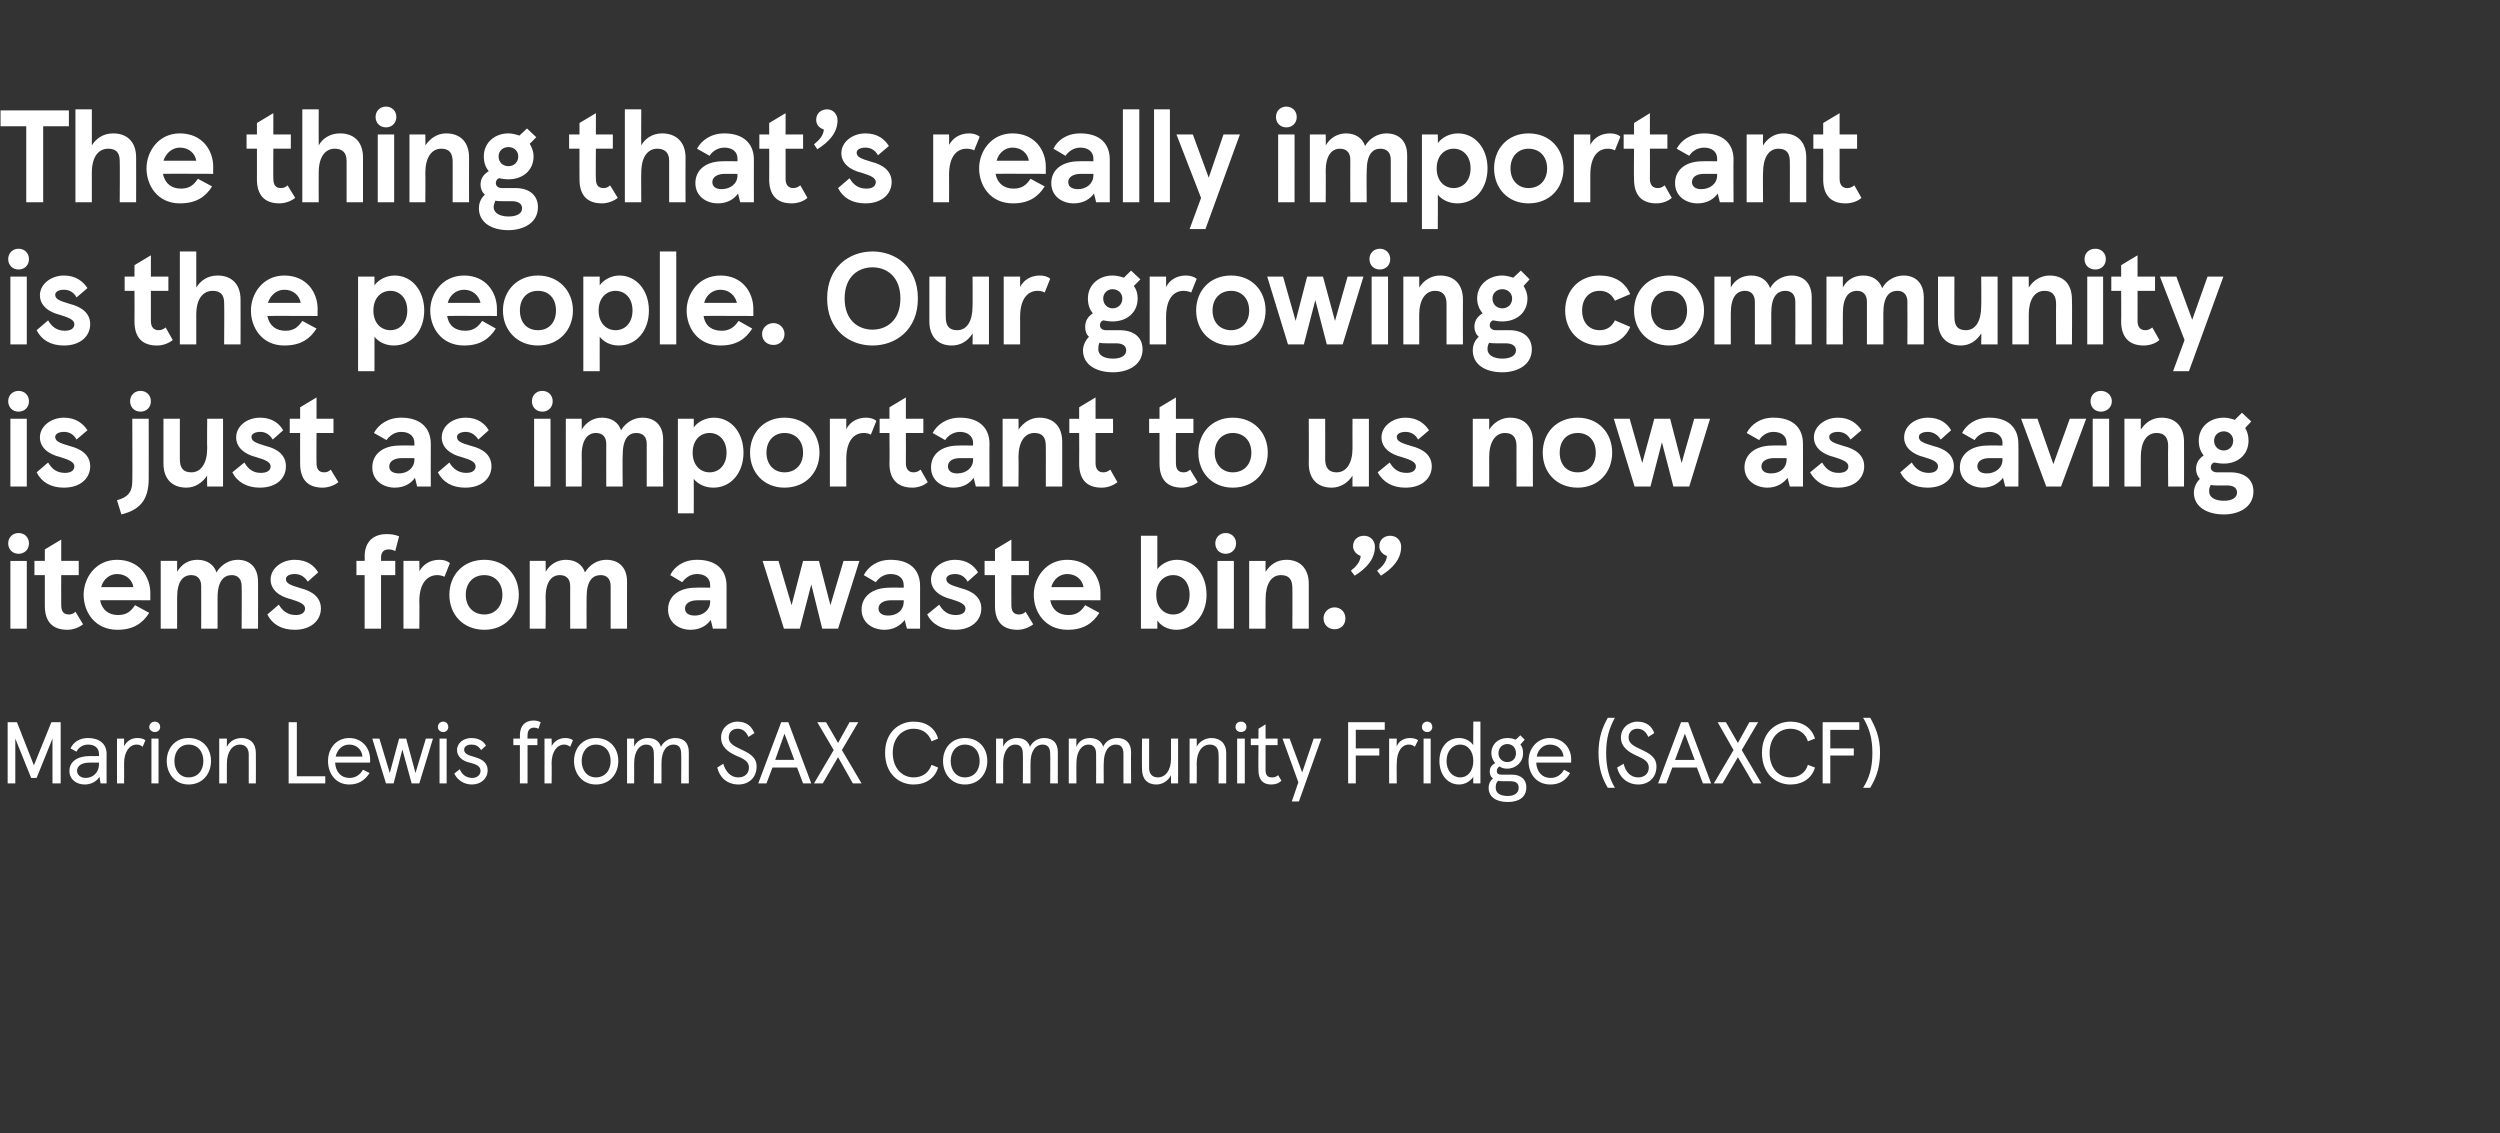
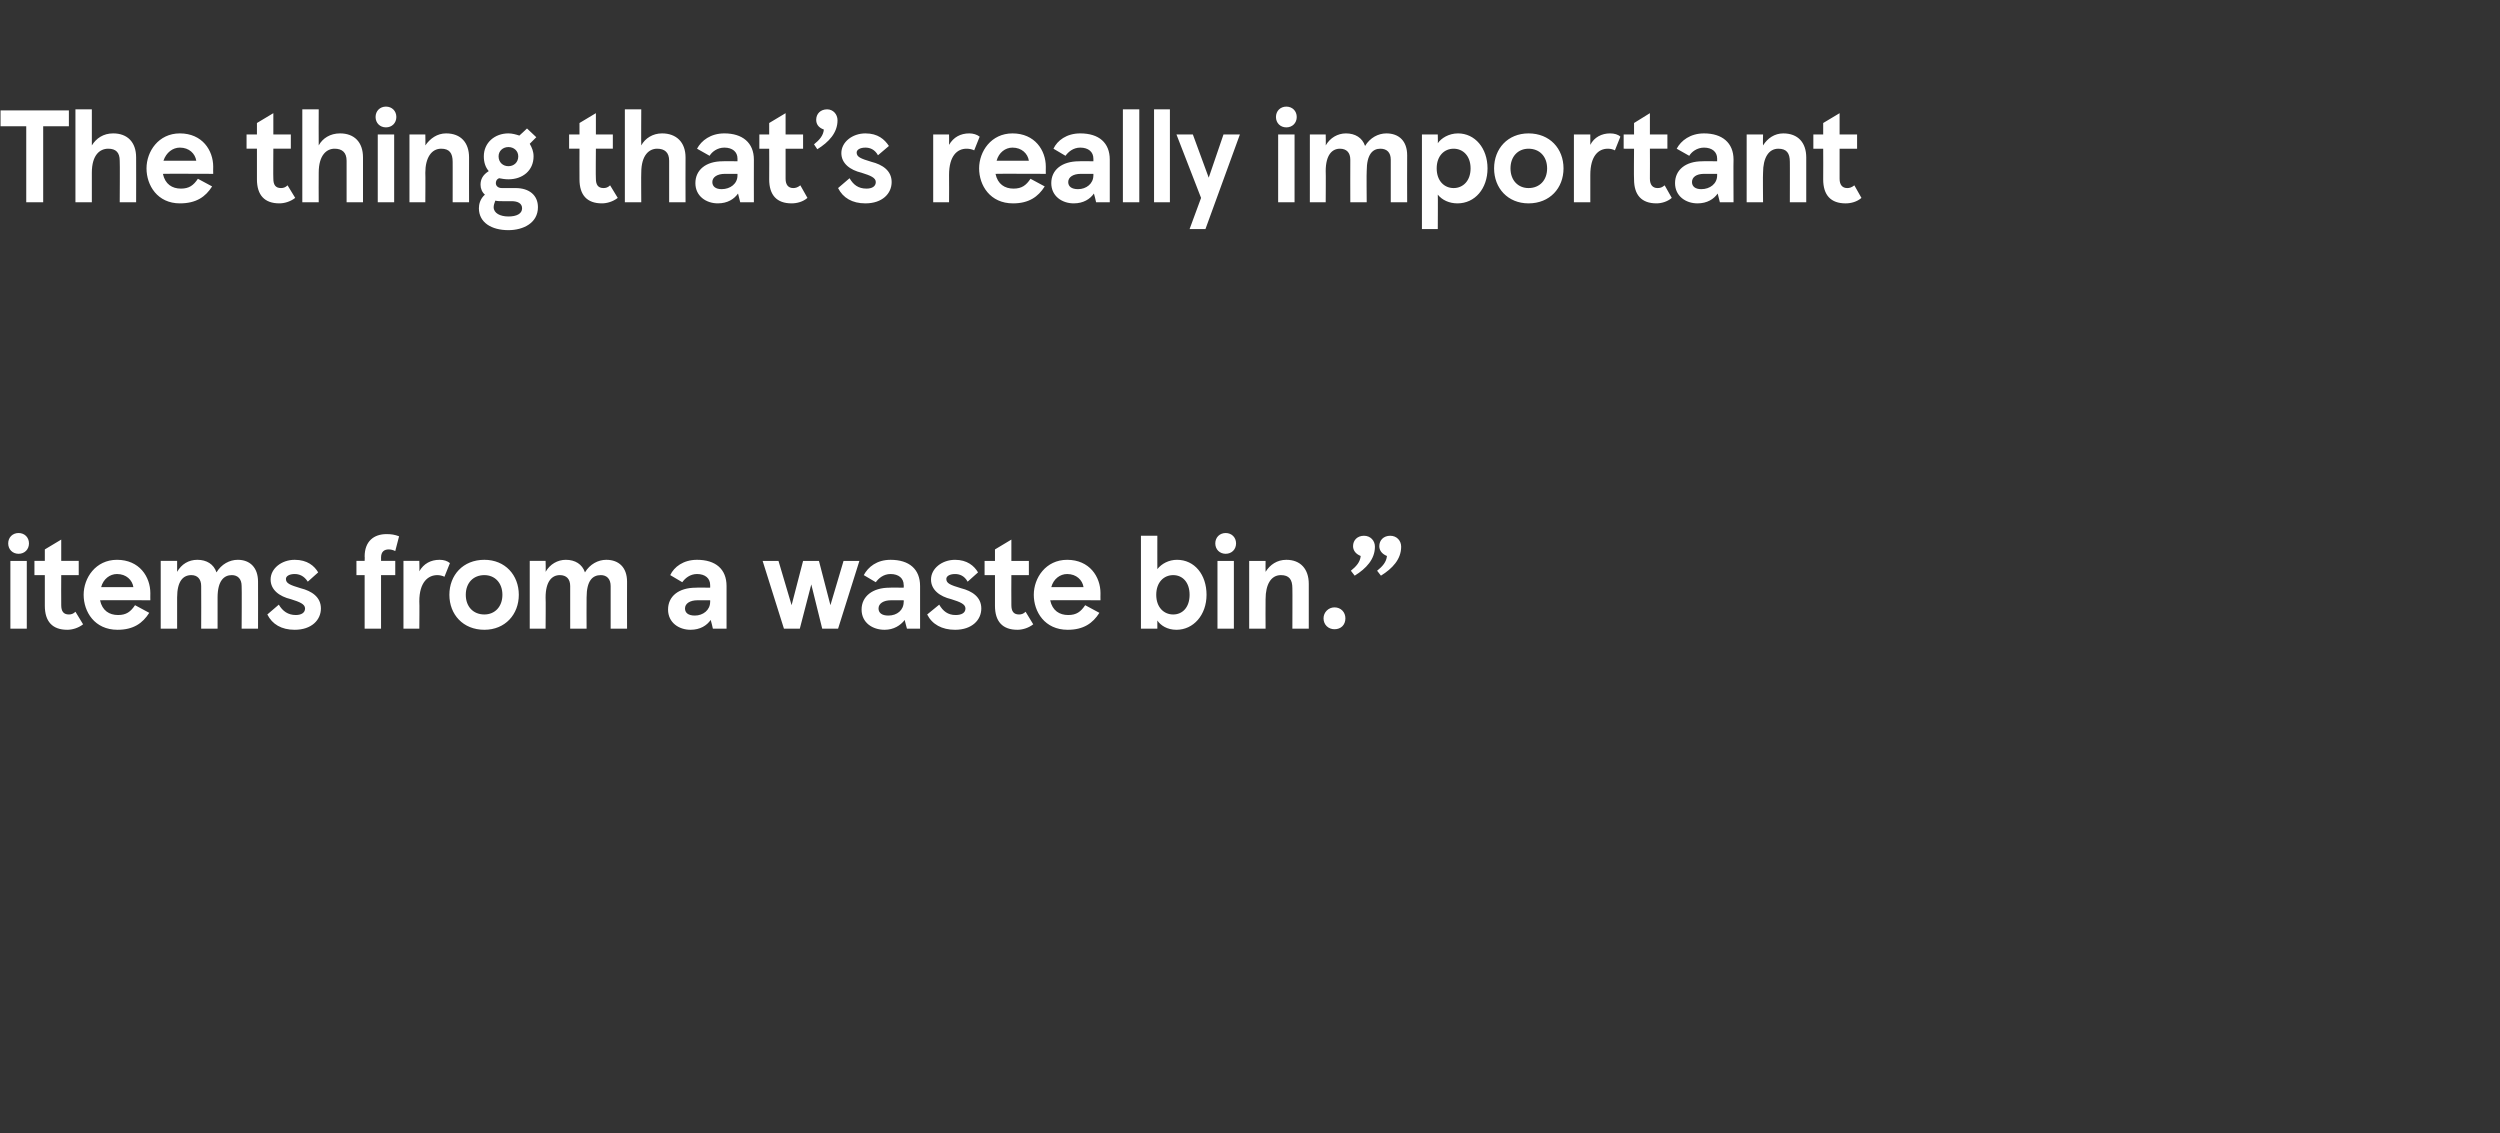
<svg xmlns="http://www.w3.org/2000/svg" version="1.1" width="457.3px" height="207.3px" viewBox="0 0 457.3 207.3">
  <rect x="0" y="0" width="457.3" height="207.3" fill="#333333" stroke="none" />
  <desc>The thing that’s really important is the people. Our growing community is just as important to us now as saving items...</desc>
  <defs />
  <g id="Polygon258810">
-     <path d="m1.4 132.1h1.7l3.1 7.9l3.2-7.9h1.7v11.2H9.6v-8.2l-2.9 7.2h-1l-2.9-7.2v8.2H1.4v-11.2zm11.3 8.9c0-1.7 1.5-2.7 3.7-2.7c-.02.02 1.7 0 1.7 0c0 0 .04-.39 0-.4c0-1.1-.8-1.7-2-1.7c-1 0-1.8.6-2.1 1.3l-1.1-.6c.5-1.1 1.6-1.9 3.2-1.9c2 0 3.4 1 3.4 2.9c-.02.02 0 5.4 0 5.4h-1.1s-.23-1.2-.2-1.2c-.5.8-1.5 1.4-2.7 1.4c-1.5 0-2.8-.9-2.8-2.5zm5.4-1.2c.04-.01 0-.3 0-.3c0 0-1.69-.03-1.7 0c-1.5 0-2.3.6-2.3 1.5c0 .8.7 1.3 1.6 1.3c1.2 0 2.4-.9 2.4-2.5zm3.3-4.7h1.3s.02 1.37 0 1.4c.5-1 1.4-1.5 2.4-1.5c.6 0 1.1.1 1.5.4l-.5 1.2c-.4-.3-.7-.4-1.1-.4c-1.3 0-2.3 1.3-2.3 3.4c.02 0 0 3.7 0 3.7h-1.3v-8.2zm6.9-3.1c.6 0 1 .4 1 1c0 .5-.4.9-1 .9c-.5 0-1-.4-1-.9c0-.6.5-1 1-1zm.7 11.3h-1.3v-8.2h1.3v8.2zm5.5-8.3c2.6 0 4.1 1.9 4.1 4.2c0 2.3-1.5 4.3-4.1 4.3c-2.5 0-4-2-4-4.3c0-2.3 1.5-4.2 4-4.2zm0 7.2c1.7 0 2.7-1.3 2.7-3c0-1.7-1-3-2.7-3c-1.6 0-2.6 1.3-2.6 3c0 1.7 1 3 2.6 3zm5.6-7.1h1.4v1.5c.5-1 1.5-1.6 2.7-1.6c1.6 0 2.6 1 2.6 2.7c.03.01 0 5.6 0 5.6h-1.3V138c0-1.1-.6-1.8-1.6-1.8c-1.4 0-2.4 1.3-2.4 3.5c-.01-.03 0 3.6 0 3.6h-1.4v-8.2zm14.2 6.9h5.2v1.3h-6.7v-11.2h1.5v9.9zm13.4-2.5h-6.4c.1 1.7 1.1 2.8 2.6 2.8c1.1 0 1.9-.5 2.5-1.5l1.2.6c-.9 1.4-2.1 2.1-3.7 2.1c-2.5 0-3.9-2-3.9-4.3c0-2.3 1.5-4.2 3.9-4.2c2.3 0 3.8 1.8 3.8 3.9c.02.03 0 .6 0 .6zm-1.4-1.1c-.1-1.3-1.1-2.2-2.4-2.2c-1.3 0-2.2.9-2.5 2.2h4.9zm10.4 4.9h-1.4l-1.7-6.2l-1.6 6.2h-1.4l-2.5-8.2h1.3l1.9 6.3l1.7-6.3h1.3l1.7 6.3l1.9-6.3h1.3l-2.5 8.2zm4.4-11.3c.5 0 .9.4.9 1c0 .5-.4.9-.9.9c-.6 0-1-.4-1-.9c0-.6.4-1 1-1zm.6 11.3h-1.3v-8.2h1.3v8.2zm1.4-1.8l1-.8c.4 1 1.2 1.6 2.3 1.6c.8 0 1.5-.5 1.5-1.3c0-.8-.7-1.2-2-1.5c-1.3-.3-2.3-1.1-2.3-2.3c0-1.3 1.2-2.2 2.6-2.2c1.3 0 2.2.5 2.7 1.4l-.9.8c-.5-.8-1.1-1-1.8-1c-.8 0-1.3.4-1.3.9c0 .7.5 1 2 1.4c1.4.4 2.3 1.1 2.3 2.4c0 1.5-1.2 2.6-2.9 2.6c-1.5 0-2.7-.9-3.2-2zm12-6.4s.03-.62 0-.6c0-1.8 1-2.7 2.5-2.7c.5 0 .9.1 1.3.3l-.4 1.2c-.2-.1-.5-.2-.8-.2c-.7 0-1.2.4-1.2 1.4c-.03.01 0 .6 0 .6h1.8v1.2h-1.8v7h-1.4v-7h-1.2v-1.2h1.2zm4.5 0h1.3s.04 1.37 0 1.4c.5-1 1.5-1.5 2.5-1.5c.5 0 1 .1 1.4.4l-.5 1.2c-.4-.3-.7-.4-1.1-.4c-1.3 0-2.3 1.3-2.3 3.4c.04 0 0 3.7 0 3.7h-1.3v-8.2zm9.4-.1c2.6 0 4.1 1.9 4.1 4.2c0 2.3-1.5 4.3-4.1 4.3c-2.5 0-4-2-4-4.3c0-2.3 1.5-4.2 4-4.2zm0 7.2c1.7 0 2.7-1.3 2.7-3c0-1.7-1-3-2.7-3c-1.6 0-2.6 1.3-2.6 3c0 1.7 1 3 2.6 3zm5.7-7.1h1.3v1.5c.4-1 1.4-1.6 2.5-1.6c1.3 0 2.1.6 2.4 1.6c.5-1 1.5-1.6 2.6-1.6c1.6 0 2.5.9 2.5 2.6c-.02.02 0 5.7 0 5.7h-1.4s.04-5.41 0-5.4c0-1.1-.4-1.7-1.4-1.7c-1.3 0-2.2 1.2-2.2 3.4c-.01-.01 0 3.7 0 3.7h-1.4s.04-5.41 0-5.4c0-1.1-.4-1.7-1.4-1.7c-1.2 0-2.2 1.2-2.2 3.4v3.7h-1.3v-8.2zm16.5 5.3l1.1-.7c.4 1.3 1.2 2.5 2.8 2.5c1.1 0 1.9-.7 1.9-1.8c0-1.1-.9-1.6-2.4-2.2c-1.5-.7-2.7-1.6-2.7-3.3c0-1.7 1.4-2.9 3-2.9c1.7 0 2.6.9 3.1 2.1l-1.1.7c-.4-1-1.1-1.5-2-1.5c-.9 0-1.6.6-1.6 1.6c0 1.1 1 1.6 2.3 2.2c1.5.7 2.8 1.4 2.8 3.1c0 2.1-1.5 3.3-3.3 3.3c-2.2 0-3.5-1.4-3.9-3.1zm14.6 0h-4.5l-1.1 2.9h-1.5l4.2-11.2h1.3l4.2 11.2h-1.5l-1.1-2.9zm-.5-1.4l-1.8-4.8l-1.7 4.8h3.5zm8.7-1.8l3.6 6.1H156l-2.7-4.8l-2.8 4.8h-1.6l3.6-6.1l-3-5.1h1.6l2.2 3.8l2.1-3.8h1.6l-3 5.1zm7.9.5c0-3.8 2.6-5.7 5.2-5.7c2.3 0 3.9 1.1 4.5 3.1l-1.2.5c-.5-1.4-1.6-2.3-3.3-2.3c-2 0-3.8 1.6-3.8 4.4c0 2.9 1.8 4.5 3.8 4.5c1.7 0 2.8-.9 3.3-2.3l1.2.5c-.6 2-2.3 3.1-4.5 3.1c-2.6 0-5.2-1.9-5.2-5.8zm14.6-2.7c2.6 0 4.1 1.9 4.1 4.2c0 2.3-1.5 4.3-4.1 4.3c-2.5 0-4-2-4-4.3c0-2.3 1.5-4.2 4-4.2zm0 7.2c1.7 0 2.7-1.3 2.7-3c0-1.7-1-3-2.7-3c-1.6 0-2.6 1.3-2.6 3c0 1.7 1 3 2.6 3zm5.7-7.1h1.3v1.5c.4-1 1.4-1.6 2.5-1.6c1.3 0 2.1.6 2.4 1.6c.5-1 1.5-1.6 2.6-1.6c1.6 0 2.5.9 2.5 2.6c-.02.02 0 5.7 0 5.7h-1.4s.04-5.41 0-5.4c0-1.1-.4-1.7-1.4-1.7c-1.3 0-2.2 1.2-2.2 3.4c-.01-.01 0 3.7 0 3.7h-1.4s.04-5.41 0-5.4c0-1.1-.4-1.7-1.4-1.7c-1.2 0-2.2 1.2-2.2 3.4v3.7h-1.3v-8.2zm13.3 0h1.4s-.03 1.54 0 1.5c.4-1 1.3-1.6 2.5-1.6c1.2 0 2.1.6 2.4 1.6c.4-1 1.4-1.6 2.6-1.6c1.5 0 2.5.9 2.5 2.6c-.04.02 0 5.7 0 5.7h-1.4v-5.4c0-1.1-.4-1.7-1.4-1.7c-1.3 0-2.2 1.2-2.2 3.4c-.04-.01 0 3.7 0 3.7h-1.4s.02-5.41 0-5.4c0-1.1-.5-1.7-1.4-1.7c-1.2 0-2.2 1.2-2.2 3.4c-.03-.01 0 3.7 0 3.7h-1.4v-8.2zm20 8.2h-1.3v-1.5c-.5 1-1.5 1.7-2.7 1.7c-1.6 0-2.6-1-2.6-2.8c-.04.02 0-5.6 0-5.6h1.3v5.4c0 1.1.6 1.7 1.6 1.7c1.4 0 2.4-1.3 2.4-3.4v-3.7h1.3v8.2zm2.1-8.2h1.3s.04 1.54 0 1.5c.5-1 1.6-1.6 2.7-1.6c1.6 0 2.7 1 2.7 2.7v5.6h-1.4s.04-5.33 0-5.3c0-1.1-.5-1.8-1.6-1.8c-1.4 0-2.4 1.3-2.4 3.5c.04-.03 0 3.6 0 3.6h-1.3v-8.2zm9.4-3.1c.6 0 1 .4 1 1c0 .5-.4.9-1 .9c-.6 0-1-.4-1-.9c0-.6.4-1 1-1zm.7 11.3h-1.4v-8.2h1.4v8.2zm2.5-2.4c-.04-.02 0-4.6 0-4.6h-1.4v-1.2h1.4v-1.8l1.3-.8v2.6h2.2v1.2h-2.2v4.6c0 .9.4 1.3 1.1 1.3c.4 0 .7 0 1.2-.4l.6 1c-.5.5-1.1.7-1.9.7c-1.4 0-2.3-.8-2.3-2.6zm7.3 2.2l-2.9-8h1.3l2.3 6.2l2.1-6.2h1.4l-4.1 11.5h-1.3l1.2-3.5zm15.8-9.6H248v3.4h4.3v1.3H248v5.1h-1.4v-11.2h6.7v1.4zm.8 1.6h1.4s-.05 1.37 0 1.4c.4-1 1.4-1.5 2.4-1.5c.5 0 1.1.1 1.5.4l-.6 1.2c-.4-.3-.6-.4-1.1-.4c-1.3 0-2.2 1.3-2.2 3.4c-.05 0 0 3.7 0 3.7h-1.4v-8.2zm7-3.1c.5 0 .9.4.9 1c0 .5-.4.9-.9.9c-.6 0-1-.4-1-.9c0-.6.4-1 1-1zm.6 11.3h-1.3v-8.2h1.3v8.2zm1.6-4.1c0-2.4 1.4-4.2 3.6-4.2c1.2 0 2.1.6 2.6 1.3c-.04.04 0-4.3 0-4.3h1.3v11.3h-1.3s-.04-1.2 0-1.2c-.5.7-1.4 1.4-2.6 1.4c-2.2 0-3.6-1.9-3.6-4.3zm6.2 0c0-1.8-1-3-2.4-3c-1.4 0-2.5 1.2-2.5 3c0 1.8 1.1 3 2.5 3c1.4 0 2.4-1.2 2.4-3zm9.7 4.8c0 2-1.6 2.7-3.4 2.7c-2.1 0-3.5-.9-3.5-2.6c0-.6.2-1.2.8-1.7c-.4-.3-.6-.7-.6-1.3c0-.5.2-1.1 1-1.5c-.4-.5-.7-1.1-.7-1.8c0-1.7 1.3-2.8 2.9-2.8c.6 0 1.1.1 1.5.3c.04.05.9-.8.9-.8l.8.8l-.8.9c.4.4.5 1 .5 1.6c0 1.6-1.3 2.8-2.9 2.8c-.5 0-1-.1-1.4-.4c-.4.2-.5.6-.5.8c0 .6.4.7.9.7h1.9c1.5 0 2.6.8 2.6 2.3zm-5.1-6.2c0 1 .8 1.6 1.6 1.6c.9 0 1.6-.6 1.6-1.6c0-1.1-.7-1.7-1.6-1.7c-.8 0-1.6.6-1.6 1.7zm3.7 6.3c0-.8-.5-1.2-1.5-1.2h-1.4c-.3 0-.6 0-.8-.1c-.5.4-.5.9-.5 1.3c0 .9.7 1.5 2.2 1.5c1.3 0 2-.6 2-1.5zm9.6-4.6H281c.1 1.7 1.1 2.8 2.6 2.8c1.1 0 1.9-.5 2.5-1.5l1.1.6c-.8 1.4-2 2.1-3.6 2.1c-2.6 0-4-2-4-4.3c0-2.3 1.6-4.2 3.9-4.2c2.4 0 3.9 1.8 3.9 3.9c-.02.03 0 .6 0 .6zm-1.4-1.1c-.1-1.3-1.1-2.2-2.5-2.2c-1.2 0-2.2.9-2.4 2.2h4.9zm7.8-.7c0 2.8.6 4.7 1.6 6.4h-1.3c-.9-1.5-1.7-3.4-1.7-6.4c0-2.9.8-4.8 1.7-6.4h1.3c-1 1.8-1.6 3.7-1.6 6.4zm2 2.7l1.2-.7c.3 1.3 1.1 2.5 2.7 2.5c1.1 0 1.9-.7 1.9-1.8c0-1.1-.9-1.6-2.3-2.2c-1.5-.7-2.8-1.6-2.8-3.3c0-1.7 1.4-2.9 3-2.9c1.7 0 2.7.9 3.1 2.1l-1.1.7c-.4-1-1.1-1.5-2-1.5c-.9 0-1.6.6-1.6 1.6c0 1.1 1 1.6 2.3 2.2c1.5.7 2.8 1.4 2.8 3.1c0 2.1-1.5 3.3-3.3 3.3c-2.1 0-3.5-1.4-3.9-3.1zm14.6 0h-4.5l-1.1 2.9h-1.5l4.2-11.2h1.3l4.2 11.2h-1.5l-1.1-2.9zm-.4-1.4l-1.8-4.8l-1.8 4.8h3.6zm8.6-1.8l3.6 6.1h-1.5l-2.8-4.8l-2.8 4.8h-1.6l3.6-6.1l-2.9-5.1h1.5l2.2 3.8l2.1-3.8h1.6l-3 5.1zm3.7.5c0-3.8 2.6-5.7 5.2-5.7c2.2 0 3.9 1.1 4.5 3.1l-1.3.5c-.4-1.4-1.6-2.3-3.2-2.3c-2.1 0-3.8 1.6-3.8 4.4c0 2.9 1.7 4.5 3.8 4.5c1.6 0 2.8-.9 3.2-2.3l1.3.5c-.6 2-2.3 3.1-4.5 3.1c-2.6 0-5.2-1.9-5.2-5.8zm17.8-4.2h-5.3v3.4h4.3v1.3h-4.3v5.1h-1.4v-11.2h6.7v1.4zm3.8 4.2c0 3-.9 4.9-1.8 6.4h-1.3c1.1-1.7 1.7-3.6 1.7-6.4c0-2.7-.6-4.6-1.7-6.4h1.3c.9 1.6 1.8 3.5 1.8 6.4z" stroke="none" fill="#fff" />
-   </g>
+     </g>
  <g id="Polygon258809">
    <path d="m3.4 97.5c1.1 0 1.9.8 1.9 1.9c0 1.1-.8 1.9-1.9 1.9c-1.1 0-1.9-.8-1.9-1.9c0-1.1.8-1.9 1.9-1.9zM4.9 115h-3v-12.4h3V115zm3.3-4.2v-5.6H6.3v-2.6h1.9v-2.1l3-1.8v3.9h3.2v2.6h-3.2s-.03 5.47 0 5.5c0 1.1.4 1.7 1.4 1.7c.4 0 .8-.1 1.2-.5l1.4 2.3c-.9.7-2 1-2.9 1c-2.7 0-4.1-1.5-4.1-4.4zm19.3-1s-9.16-.04-9.2 0c.4 1.9 1.7 2.7 3.3 2.7c1.5 0 2.3-.6 3.1-1.8l2.6 1.4c-1.2 1.9-2.9 3.1-5.8 3.1c-4.2 0-6.2-3.3-6.2-6.4c0-3.1 2.2-6.4 6.1-6.4c4.1 0 6.1 3.1 6.1 6.1c-.02.04 0 1.3 0 1.3zm-3.1-2.4c-.2-1.3-1.3-2.4-3-2.4c-1.3 0-2.5.9-2.9 2.4h5.9zm5-4.8h3v2c.8-1.4 2.1-2.2 3.7-2.2c1.7 0 3 .8 3.5 2.3c.9-1.5 2.4-2.3 3.9-2.3c2.2 0 3.7 1.4 3.7 4c.02-.02 0 8.6 0 8.6h-3s.05-7.81 0-7.8c0-1.3-.7-2-1.8-2c-1.4 0-2.6 1-2.6 4.1v5.7h-3s.03-7.81 0-7.8c0-1.3-.7-2-1.8-2c-1.5 0-2.6 1.1-2.6 4.1v5.7h-3v-12.4zm19.5 9.8l2.1-1.8c.7 1.2 1.7 1.9 3.1 1.9c1 0 1.7-.4 1.7-1.2c0-.8-1-1.2-2.6-1.7c-2.1-.5-3.7-1.7-3.7-3.6c0-2 2-3.6 4.4-3.6c2.3 0 3.6 1.1 4.3 2.3l-1.9 1.7c-.7-1.1-1.6-1.4-2.4-1.4c-1 0-1.6.4-1.6.9c0 .8.7 1.1 2.7 1.7c2 .5 3.7 1.6 3.7 3.7c0 2.1-1.7 3.9-4.8 3.9c-2.4 0-4.1-1-5-2.8zm17.8-9.8s.04-.81 0-.8c0-2.8 1.7-4.1 4-4.1c.9 0 1.5.1 2.3.4l-.7 2.7c-.4-.2-.8-.3-1.2-.3c-.8 0-1.4.4-1.4 1.5c.02-.02 0 .6 0 .6h2.6v2.6h-2.6v9.8h-3v-9.8h-1.5v-2.6h1.5zm7.1 0h2.9s.05 1.88 0 1.9c.8-1.4 2.1-2.1 3.7-2.1c.8 0 1.4.2 1.9.6l-1 2.5c-.4-.2-.9-.3-1.3-.3c-1.7 0-3.3 1.3-3.3 4.8c.05.05 0 5 0 5h-2.9v-12.4zm14.8-.2c3.8 0 6.3 2.8 6.3 6.4c0 3.6-2.5 6.4-6.3 6.4c-3.9 0-6.4-2.8-6.4-6.4c0-3.6 2.5-6.4 6.4-6.4zm0 10c1.9 0 3.3-1.4 3.3-3.6c0-2.2-1.4-3.6-3.3-3.6c-2 0-3.4 1.4-3.4 3.6c0 2.2 1.4 3.6 3.4 3.6zm8.3-9.8h2.9s.05 1.95 0 2c.8-1.4 2.2-2.2 3.7-2.2c1.7 0 3 .8 3.5 2.3c.9-1.5 2.4-2.3 3.9-2.3c2.3 0 3.8 1.4 3.8 4c-.02-.02 0 8.6 0 8.6h-3v-7.8c0-1.3-.7-2-1.8-2c-1.5 0-2.6 1-2.6 4.1c-.03-.02 0 5.7 0 5.7h-3v-7.8c0-1.3-.7-2-1.9-2c-1.4 0-2.6 1.1-2.6 4.1c.05-.02 0 5.7 0 5.7h-2.9v-12.4zm25.3 8.9c0-2.4 1.9-4 5.1-4c-.04-.04 2.6 0 2.6 0c0 0 .02-.48 0-.5c0-1.2-.9-2-2.4-2c-1.3 0-2.2.8-2.7 1.5l-2.2-1.3c.7-1.5 2.4-2.8 4.9-2.8c3.4 0 5.4 1.7 5.4 4.8v7.8h-2.5s-.36-1.59-.4-1.6c-.7 1-1.9 1.8-3.7 1.8c-2.1 0-4.1-1.3-4.1-3.7zm7.7-1.4c.02.04 0-.3 0-.3h-2.3c-1.4 0-2.3.6-2.3 1.5c0 .8.6 1.3 1.8 1.3c1.5 0 2.8-1 2.8-2.5zm23.4 4.9h-2.9l-2-8.1l-2.1 8.1h-2.9l-3.9-12.4h2.9l2.4 8.1l2.1-8.1h2.9l2.1 8.1l2.4-8.1h2.9l-3.9 12.4zm4.3-3.5c0-2.4 2-4 5.1-4c-.03-.04 2.6 0 2.6 0c0 0 .04-.48 0-.5c0-1.2-.9-2-2.4-2c-1.3 0-2.2.8-2.7 1.5l-2.2-1.3c.8-1.5 2.4-2.8 4.9-2.8c3.4 0 5.4 1.7 5.4 4.8v7.8h-2.4s-.44-1.59-.4-1.6c-.8 1-2 1.8-3.7 1.8c-2.2 0-4.2-1.3-4.2-3.7zm7.7-1.4c.04.04 0-.3 0-.3H163c-1.4 0-2.3.6-2.3 1.5c0 .8.6 1.3 1.8 1.3c1.6 0 2.8-1 2.8-2.5zm4.3 2.3l2.2-1.8c.7 1.2 1.6 1.9 3 1.9c1.1 0 1.8-.4 1.8-1.2c0-.8-1-1.2-2.6-1.7c-2.1-.5-3.7-1.7-3.7-3.6c0-2 2-3.6 4.4-3.6c2.2 0 3.5 1.1 4.2 2.3l-1.9 1.7c-.6-1.1-1.5-1.4-2.3-1.4c-1 0-1.6.4-1.6.9c0 .8.7 1.1 2.7 1.7c2 .5 3.7 1.6 3.7 3.7c0 2.1-1.7 3.9-4.8 3.9c-2.4 0-4.2-1-5.1-2.8zm12.4-1.6v-5.6h-1.9v-2.6h1.9v-2.1l3-1.8v3.9h3.2v2.6H185s-.03 5.47 0 5.5c0 1.1.4 1.7 1.4 1.7c.4 0 .8-.1 1.2-.5l1.4 2.3c-.9.7-2 1-2.9 1c-2.7 0-4.1-1.5-4.1-4.4zm19.3-1s-9.16-.04-9.2 0c.4 1.9 1.7 2.7 3.3 2.7c1.5 0 2.3-.6 3.1-1.8l2.6 1.4c-1.2 1.9-2.9 3.1-5.8 3.1c-4.2 0-6.2-3.3-6.2-6.4c0-3.1 2.2-6.4 6.1-6.4c4.1 0 6.1 3.1 6.1 6.1c-.02.04 0 1.3 0 1.3zm-3.1-2.4c-.2-1.3-1.3-2.4-3-2.4c-1.3 0-2.5.9-2.9 2.4h5.9zm13.5 6.1v1.5h-3v-17h3s-.01 6.12 0 6.1c.8-1 2.1-1.7 3.6-1.7c3.2 0 5.4 2.7 5.4 6.4c0 3.7-2.4 6.4-5.5 6.4c-1.7 0-2.9-.8-3.5-1.7zm5.9-4.7c0-2.3-1.3-3.6-3-3.6c-1.7 0-3.1 1.3-3.1 3.6c0 2.3 1.4 3.6 3.1 3.6c1.7 0 3-1.3 3-3.6zm6.6-11.3c1.1 0 1.9.8 1.9 1.9c0 1.1-.8 1.9-1.9 1.9c-1.1 0-1.9-.8-1.9-1.9c0-1.1.8-1.9 1.9-1.9zm1.5 17.5h-3v-12.4h3V115zm2.8-12.4h3s-.03 1.95 0 2c.8-1.3 2.1-2.2 3.8-2.2c2.6 0 4.1 1.7 4.1 4.4v8.2h-3s.03-7.45 0-7.4c0-1.6-.6-2.4-2.1-2.4c-1.8 0-2.8 1.7-2.8 4.4c-.03-.01 0 5.4 0 5.4h-3v-12.4zm15.6 8.5c1.2 0 2 .9 2 2c0 1.2-.8 2-2 2c-1.1 0-2-.8-2-2c0-1.1.9-2 2-2zm4.8-9.4c-1-.4-1.4-1.1-1.4-1.8c0-1.1.8-1.9 2-1.9c1.2 0 2 .9 2 2c0 2.3-1.6 4-3.7 5.3l-.7-.9c1-.8 1.7-1.6 1.8-2.7zm4.8 0c-1-.4-1.4-1.1-1.4-1.8c0-1.1.8-1.9 2-1.9c1.2 0 2 .9 2 2c0 2.3-1.6 4-3.7 5.3l-.7-.9c1-.8 1.7-1.6 1.8-2.7z" stroke="none" fill="#fff" />
  </g>
  <g id="Polygon258808">
-     <path d="m3.4 71.5c1.1 0 1.9.8 1.9 1.9c0 1.1-.8 1.9-1.9 1.9c-1.1 0-1.9-.8-1.9-1.9c0-1.1.8-1.9 1.9-1.9zM4.9 89h-3V76.6h3V89zm1.8-2.6l2.1-1.8c.7 1.2 1.6 1.9 3.1 1.9c1 0 1.7-.4 1.7-1.2c0-.8-1-1.2-2.6-1.7c-2.1-.5-3.7-1.7-3.7-3.6c0-2 2-3.6 4.4-3.6c2.2 0 3.5 1.1 4.3 2.3l-2 1.7c-.6-1.1-1.5-1.4-2.3-1.4c-1 0-1.6.4-1.6.9c0 .8.7 1.1 2.7 1.7c2 .5 3.7 1.6 3.7 3.7c0 2.1-1.7 3.9-4.8 3.9c-2.4 0-4.1-1-5-2.8zm19-14.9c1.1 0 1.9.8 1.9 1.9c0 1.1-.8 1.9-1.9 1.9c-1.1 0-1.9-.8-1.9-1.9c0-1.1.8-1.9 1.9-1.9zm1.5 16.1c0 3.9-1.7 5.7-5 6.5l-.8-2.6c1.8-.5 2.8-1.3 2.8-3.5c.04-.04 0-11.4 0-11.4h3s.02 11 0 11zM40.8 89h-2.9s-.05-1.95 0-2c-.9 1.3-2.2 2.2-3.8 2.2c-2.7 0-4.2-1.7-4.2-4.4v-8.2h3s-.01 7.45 0 7.4c0 1.6.6 2.4 2.1 2.4c1.8 0 2.9-1.7 2.9-4.4c-.05.01 0-5.4 0-5.4h2.9V89zm1.7-2.6l2.2-1.8c.7 1.2 1.6 1.9 3 1.9c1.1 0 1.8-.4 1.8-1.2c0-.8-1-1.2-2.7-1.7c-2-.5-3.6-1.7-3.6-3.6c0-2 1.9-3.6 4.4-3.6c2.2 0 3.5 1.1 4.2 2.3l-1.9 1.7c-.7-1.1-1.5-1.4-2.3-1.4c-1 0-1.6.4-1.6.9c0 .8.7 1.1 2.7 1.7c2 .5 3.6 1.6 3.6 3.7c0 2.1-1.6 3.9-4.8 3.9c-2.3 0-4.1-1-5-2.8zm12.4-1.6c-.02.02 0-5.6 0-5.6H53v-2.6h1.9v-2.1l3-1.8v3.9h3.1v2.6h-3.1s-.04 5.47 0 5.5c0 1.1.4 1.7 1.4 1.7c.4 0 .8-.1 1.2-.5l1.4 2.3c-.9.7-2 1-2.9 1c-2.7 0-4.1-1.5-4.1-4.4zm13.2.7c0-2.4 1.9-4 5-4c.04-.04 2.7 0 2.7 0v-.5c0-1.2-.9-2-2.4-2c-1.3 0-2.2.8-2.7 1.5l-2.3-1.3c.8-1.5 2.5-2.8 5-2.8c3.3 0 5.4 1.7 5.4 4.8c-.02-.03 0 7.8 0 7.8h-2.5s-.37-1.59-.4-1.6c-.7 1-1.9 1.8-3.7 1.8c-2.1 0-4.1-1.3-4.1-3.7zm7.7-1.4v-.3h-2.3c-1.4 0-2.3.6-2.3 1.5c0 .8.6 1.3 1.8 1.3c1.5 0 2.8-1 2.8-2.5zm4.3 2.3l2.1-1.8c.7 1.2 1.7 1.9 3.1 1.9c1 0 1.7-.4 1.7-1.2c0-.8-.9-1.2-2.6-1.7c-2-.5-3.6-1.7-3.6-3.6c0-2 1.9-3.6 4.4-3.6c2.2 0 3.5 1.1 4.2 2.3l-1.9 1.7c-.7-1.1-1.6-1.4-2.3-1.4c-1 0-1.6.4-1.6.9c0 .8.6 1.1 2.7 1.7c2 .5 3.6 1.6 3.6 3.7c0 2.1-1.7 3.9-4.8 3.9c-2.4 0-4.1-1-5-2.8zm19.1-14.9c1.1 0 1.9.8 1.9 1.9c0 1.1-.8 1.9-1.9 1.9c-1.1 0-1.9-.8-1.9-1.9c0-1.1.8-1.9 1.9-1.9zm1.5 17.5h-3V76.6h3V89zm2.8-12.4h2.9s.04 1.95 0 2c.8-1.4 2.2-2.2 3.7-2.2c1.7 0 3 .8 3.5 2.3c.9-1.5 2.4-2.3 3.9-2.3c2.3 0 3.8 1.4 3.8 4c-.03-.02 0 8.6 0 8.6h-3v-7.8c0-1.3-.7-2-1.9-2c-1.4 0-2.5 1-2.5 4.1c-.05-.02 0 5.7 0 5.7h-3s-.02-7.81 0-7.8c0-1.3-.7-2-1.9-2c-1.4 0-2.6 1.1-2.6 4.1c.04-.02 0 5.7 0 5.7h-2.9V76.6zm20.5 0h2.9s.03 1.59 0 1.6c.6-.9 2-1.8 3.7-1.8c3.1 0 5.4 2.7 5.4 6.4c0 3.7-2.3 6.4-5.5 6.4c-1.5 0-2.8-.6-3.6-1.6c.03 0 0 6.3 0 6.3H124V76.6zm8.9 6.2c0-2.3-1.4-3.6-3.1-3.6c-1.7 0-3.1 1.3-3.1 3.6c0 2.3 1.4 3.6 3.1 3.6c1.7 0 3.1-1.3 3.1-3.6zm10.6-6.4c3.9 0 6.4 2.8 6.4 6.4c0 3.6-2.5 6.4-6.4 6.4c-3.8 0-6.3-2.8-6.3-6.4c0-3.6 2.5-6.4 6.3-6.4zm0 10c2 0 3.4-1.4 3.4-3.6c0-2.2-1.4-3.6-3.4-3.6c-1.9 0-3.3 1.4-3.3 3.6c0 2.2 1.4 3.6 3.3 3.6zm8.3-9.8h3v1.9c.7-1.4 2.1-2.1 3.6-2.1c.8 0 1.5.2 1.9.6l-1 2.5c-.4-.2-.8-.3-1.3-.3c-1.7 0-3.2 1.3-3.2 4.8v5h-3V76.6zm10.9 8.2c.05.02 0-5.6 0-5.6h-1.8v-2.6h1.8v-2.1l3-1.8v3.9h3.2v2.6h-3.2s.03 5.47 0 5.5c0 1.1.5 1.7 1.4 1.7c.4 0 .8-.1 1.3-.5l1.3 2.3c-.8.7-1.9 1-2.8 1c-2.7 0-4.2-1.5-4.2-4.4zm7.6.7c0-2.4 1.9-4 5-4c.02-.04 2.7 0 2.7 0c0 0-.02-.48 0-.5c0-1.2-1-2-2.4-2c-1.3 0-2.3.8-2.7 1.5l-2.3-1.3c.8-1.5 2.5-2.8 5-2.8c3.3 0 5.4 1.7 5.4 4.8c-.04-.03 0 7.8 0 7.8h-2.5l-.4-1.6c-.7 1-1.9 1.8-3.7 1.8c-2.1 0-4.1-1.3-4.1-3.7zm7.7-1.4c-.02.04 0-.3 0-.3h-2.4c-1.4 0-2.2.6-2.2 1.5c0 .8.6 1.3 1.7 1.3c1.6 0 2.9-1 2.9-2.5zm5.4-7.5h2.9s.05 1.95 0 2c.9-1.3 2.2-2.2 3.8-2.2c2.7 0 4.2 1.7 4.2 4.4v8.2h-3s.02-7.45 0-7.4c0-1.6-.6-2.4-2.1-2.4c-1.8 0-2.9 1.7-2.9 4.4c.05-.01 0 5.4 0 5.4h-2.9V76.6zm14 8.2c.03.02 0-5.6 0-5.6h-1.8v-2.6h1.8v-2.1l3-1.8v3.9h3.2v2.6h-3.2v5.5c0 1.1.5 1.7 1.4 1.7c.4 0 .8-.1 1.3-.5l1.3 2.3c-.9.7-1.9 1-2.9 1c-2.7 0-4.1-1.5-4.1-4.4zm14.7 0v-5.6h-1.9v-2.6h1.9v-2.1l3-1.8v3.9h3.2v2.6h-3.2s-.03 5.47 0 5.5c0 1.1.4 1.7 1.4 1.7c.4 0 .8-.1 1.2-.5l1.4 2.3c-.9.7-2 1-2.9 1c-2.7 0-4.1-1.5-4.1-4.4zm13.4-8.4c3.9 0 6.4 2.8 6.4 6.4c0 3.6-2.5 6.4-6.4 6.4c-3.8 0-6.3-2.8-6.3-6.4c0-3.6 2.5-6.4 6.3-6.4zm0 10c2 0 3.4-1.4 3.4-3.6c0-2.2-1.4-3.6-3.4-3.6c-1.9 0-3.3 1.4-3.3 3.6c0 2.2 1.4 3.6 3.3 3.6zm24.9 2.6h-3s-.02-1.95 0-2c-.8 1.3-2.2 2.2-3.8 2.2c-2.7 0-4.2-1.7-4.2-4.4c.04-.03 0-8.2 0-8.2h3s.01 7.45 0 7.4c0 1.6.7 2.4 2.1 2.4c1.8 0 2.9-1.7 2.9-4.4c-.02.01 0-5.4 0-5.4h3V89zm1.6-2.6l2.2-1.8c.7 1.2 1.6 1.9 3.1 1.9c1 0 1.7-.4 1.7-1.2c0-.8-1-1.2-2.6-1.7c-2.1-.5-3.7-1.7-3.7-3.6c0-2 2-3.6 4.4-3.6c2.2 0 3.5 1.1 4.3 2.3l-2 1.7c-.6-1.1-1.5-1.4-2.3-1.4c-1 0-1.6.4-1.6.9c0 .8.7 1.1 2.7 1.7c2 .5 3.7 1.6 3.7 3.7c0 2.1-1.7 3.9-4.8 3.9c-2.4 0-4.1-1-5.1-2.8zm17.4-9.8h3s.02 1.95 0 2c.8-1.3 2.2-2.2 3.8-2.2c2.7 0 4.2 1.7 4.2 4.4c-.03.03 0 8.2 0 8.2h-3s-.01-7.45 0-7.4c0-1.6-.7-2.4-2.1-2.4c-1.8 0-2.9 1.7-2.9 4.4c.02-.01 0 5.4 0 5.4h-3V76.6zm19.2-.2c3.8 0 6.3 2.8 6.3 6.4c0 3.6-2.5 6.4-6.3 6.4c-3.9 0-6.4-2.8-6.4-6.4c0-3.6 2.5-6.4 6.4-6.4zm0 10c2 0 3.3-1.4 3.3-3.6c0-2.2-1.3-3.6-3.3-3.6c-2 0-3.3 1.4-3.3 3.6c0 2.2 1.3 3.6 3.3 3.6zM309 89h-2.9l-2.1-8.1l-2.1 8.1H299l-3.8-12.4h2.9l2.3 8.1l2.2-8.1h2.9l2.1 8.1l2.3-8.1h2.9L309 89zm10.1-3.5c0-2.4 2-4 5.1-4c-.02-.04 2.6 0 2.6 0c0 0 .04-.48 0-.5c0-1.2-.9-2-2.4-2c-1.3 0-2.2.8-2.6 1.5l-2.3-1.3c.8-1.5 2.4-2.8 4.9-2.8c3.4 0 5.4 1.7 5.4 4.8c.02-.03 0 7.8 0 7.8h-2.4s-.44-1.59-.4-1.6c-.8 1-2 1.8-3.7 1.8c-2.1 0-4.2-1.3-4.2-3.7zm7.7-1.4c.04.04 0-.3 0-.3h-2.3c-1.4 0-2.3.6-2.3 1.5c0 .8.6 1.3 1.8 1.3c1.6 0 2.8-1 2.8-2.5zm4.3 2.3l2.2-1.8c.7 1.2 1.6 1.9 3 1.9c1.1 0 1.8-.4 1.8-1.2c0-.8-1-1.2-2.6-1.7c-2.1-.5-3.7-1.7-3.7-3.6c0-2 2-3.6 4.4-3.6c2.2 0 3.5 1.1 4.3 2.3l-2 1.7c-.6-1.1-1.5-1.4-2.3-1.4c-1 0-1.6.4-1.6.9c0 .8.7 1.1 2.7 1.7c2 .5 3.7 1.6 3.7 3.7c0 2.1-1.7 3.9-4.8 3.9c-2.4 0-4.1-1-5.1-2.8zm16.5 0l2.1-1.8c.7 1.2 1.7 1.9 3.1 1.9c1 0 1.7-.4 1.7-1.2c0-.8-.9-1.2-2.6-1.7c-2-.5-3.6-1.7-3.6-3.6c0-2 1.9-3.6 4.4-3.6c2.2 0 3.5 1.1 4.2 2.3l-1.9 1.7c-.7-1.1-1.6-1.4-2.4-1.4c-1 0-1.6.4-1.6.9c0 .8.7 1.1 2.7 1.7c2.1.5 3.7 1.6 3.7 3.7c0 2.1-1.7 3.9-4.8 3.9c-2.4 0-4.1-1-5-2.8zm10.9-.9c0-2.4 2-4 5.1-4c0-.04 2.7 0 2.7 0c0 0-.04-.48 0-.5c0-1.2-1-2-2.4-2c-1.3 0-2.3.8-2.7 1.5l-2.3-1.3c.8-1.5 2.4-2.8 5-2.8c3.3 0 5.3 1.7 5.3 4.8c.04-.03 0 7.8 0 7.8h-2.4s-.42-1.59-.4-1.6c-.8 1-2 1.8-3.7 1.8c-2.1 0-4.2-1.3-4.2-3.7zm7.8-1.4c-.04.04 0-.3 0-.3h-2.4c-1.4 0-2.2.6-2.2 1.5c0 .8.6 1.3 1.7 1.3c1.6 0 2.9-1 2.9-2.5zm3.4-7.5h3l2.9 8.3l3-8.3h3L377 89h-2.7l-4.6-12.4zm14.6-5.1c1.1 0 2 .8 2 1.9c0 1.1-.9 1.9-2 1.9c-1.1 0-1.9-.8-1.9-1.9c0-1.1.8-1.9 1.9-1.9zm1.5 17.5h-3V76.6h3V89zm2.8-12.4h3s-.02 1.95 0 2c.8-1.3 2.1-2.2 3.8-2.2c2.6 0 4.1 1.7 4.1 4.4c.03.03 0 8.2 0 8.2h-2.9s-.05-7.45 0-7.4c0-1.6-.7-2.4-2.1-2.4c-1.9 0-2.9 1.7-2.9 4.4c-.02-.01 0 5.4 0 5.4h-3V76.6zm23.6 13.3c0 2.9-2.7 4.2-5.4 4.2c-3.1 0-5.5-1.4-5.5-4c0-.7.3-1.7 1.1-2.5c-.4-.4-.7-1.1-.7-1.8c0-1 .4-1.8 1.4-2.5c-.6-.7-.9-1.6-.9-2.7c0-2.5 2-4.2 4.6-4.2c.7 0 1.4.2 2 .4c-.02 0 1.3-1.3 1.3-1.3l1.7 1.6s-1.15 1.21-1.1 1.2c.4.7.6 1.4.6 2.3c0 2.6-2 4.2-4.5 4.2c-.7 0-1.2-.1-1.8-.2c-.5.2-.6.6-.6.9c0 .5.4.9 1.2.9h2.4c2.6 0 4.2 1.3 4.2 3.5zm-7.2-9.3c0 1.1.8 1.8 1.8 1.8c.9 0 1.7-.7 1.7-1.8c0-1-.8-1.7-1.7-1.7c-1 0-1.8.7-1.8 1.7zm4.2 9.5c0-.9-.7-1.3-1.8-1.3h-1.7c-.4 0-.9 0-1.3-.1c-.3.5-.3.9-.3 1.2c0 1.1 1.1 1.7 2.7 1.7c1.4 0 2.4-.5 2.4-1.5z" stroke="none" fill="#fff" />
-   </g>
+     </g>
  <g id="Polygon258807">
-     <path d="m3.4 45.5c1.1 0 1.9.8 1.9 1.9c0 1.1-.8 1.9-1.9 1.9c-1.1 0-1.9-.8-1.9-1.9c0-1.1.8-1.9 1.9-1.9zM4.9 63h-3V50.6h3V63zm1.8-2.6l2.1-1.8c.7 1.2 1.6 1.9 3.1 1.9c1 0 1.7-.4 1.7-1.2c0-.8-1-1.2-2.6-1.7c-2.1-.5-3.7-1.7-3.7-3.6c0-2 2-3.6 4.4-3.6c2.2 0 3.5 1.1 4.3 2.3l-2 1.7c-.6-1.1-1.5-1.4-2.3-1.4c-1 0-1.6.4-1.6.9c0 .8.7 1.1 2.7 1.7c2 .5 3.7 1.6 3.7 3.7c0 2.1-1.7 3.9-4.8 3.9c-2.4 0-4.1-1-5-2.8zm17.9-1.6c.03.02 0-5.6 0-5.6h-1.8v-2.6h1.8v-2.1l3-1.8v3.9h3.2v2.6h-3.2v5.5c0 1.1.5 1.7 1.4 1.7c.4 0 .8-.1 1.3-.5l1.3 2.3c-.9.7-1.9 1-2.9 1c-2.7 0-4.1-1.5-4.1-4.4zM32.9 46h3s.01 6.55 0 6.6c.8-1.3 2.1-2.2 3.9-2.2c2.6 0 4.2 1.6 4.2 4.4c.02.03 0 8.2 0 8.2h-3s.05-7.57 0-7.6c0-1.5-.7-2.2-2.1-2.2c-1.5 0-3 1.1-3 4.4v5.4h-3v-17zm25.2 11.8s-9.17-.04-9.2 0c.4 1.9 1.7 2.7 3.3 2.7c1.5 0 2.3-.6 3.1-1.8l2.6 1.4C56.7 62 55 63.2 52 63.2c-4.1 0-6.1-3.3-6.1-6.4c0-3.1 2.2-6.4 6.1-6.4c4.1 0 6.1 3.1 6.1 6.1c-.03.04 0 1.3 0 1.3zM55 55.4c-.2-1.3-1.3-2.4-3-2.4c-1.3 0-2.5.9-3 2.4h6zm10.5-4.8h3v1.6c.6-.9 2-1.8 3.7-1.8c3.1 0 5.4 2.7 5.4 6.4c0 3.7-2.3 6.4-5.6 6.4c-1.4 0-2.7-.6-3.5-1.6v6.3h-3V50.6zm9 6.2c0-2.3-1.4-3.6-3.1-3.6c-1.7 0-3.1 1.3-3.1 3.6c0 2.3 1.4 3.6 3.1 3.6c1.7 0 3.1-1.3 3.1-3.6zm16.4 1s-9.13-.04-9.1 0c.3 1.9 1.6 2.7 3.3 2.7c1.4 0 2.3-.6 3.1-1.8l2.5 1.4c-1.2 1.9-2.9 3.1-5.8 3.1c-4.2 0-6.2-3.3-6.2-6.4c0-3.1 2.2-6.4 6.2-6.4c4 0 6 3.1 6 6.1v1.3zm-3-2.4c-.3-1.3-1.4-2.4-3-2.4c-1.4 0-2.6.9-3 2.4h6zm10.5-5c3.8 0 6.4 2.8 6.4 6.4c0 3.6-2.6 6.4-6.4 6.4c-3.8 0-6.4-2.8-6.4-6.4c0-3.6 2.6-6.4 6.4-6.4zm0 10c2 0 3.3-1.4 3.3-3.6c0-2.2-1.3-3.6-3.3-3.6c-2 0-3.3 1.4-3.3 3.6c0 2.2 1.3 3.6 3.3 3.6zm8.3-9.8h3s-.02 1.59 0 1.6c.6-.9 2-1.8 3.6-1.8c3.1 0 5.4 2.7 5.4 6.4c0 3.7-2.3 6.4-5.5 6.4c-1.5 0-2.7-.6-3.5-1.6c-.02 0 0 6.3 0 6.3h-3V50.6zm9 6.2c0-2.3-1.4-3.6-3.1-3.6c-1.7 0-3.1 1.3-3.1 3.6c0 2.3 1.4 3.6 3.1 3.6c1.7 0 3.1-1.3 3.1-3.6zm8 6.2h-3v-17h3v17zm14.1-5.2s-9.14-.04-9.1 0c.3 1.9 1.6 2.7 3.3 2.7c1.4 0 2.3-.6 3.1-1.8l2.5 1.4c-1.2 1.9-2.9 3.1-5.8 3.1c-4.2 0-6.2-3.3-6.2-6.4c0-3.1 2.2-6.4 6.2-6.4c4 0 6 3.1 6 6.1v1.3zm-3-2.4c-.3-1.3-1.4-2.4-3-2.4c-1.4 0-2.6.9-3 2.4h6zm6.7 3.7c1.1 0 2 .9 2 2c0 1.2-.9 2-2 2c-1.2 0-2.1-.8-2.1-2c0-1.1.9-2 2.1-2zm26.4-4.5c0 5.8-4.1 8.6-8.3 8.6c-4.2 0-8.3-2.8-8.3-8.6c0-5.8 4.1-8.6 8.3-8.6c4.2 0 8.3 2.8 8.3 8.6zm-13.4 0c0 4 2.5 5.7 5.1 5.7c2.6 0 5.1-1.7 5.1-5.7c0-4-2.5-5.7-5.1-5.7c-2.6 0-5.1 1.7-5.1 5.7zm26.4 8.4h-3s.04-1.95 0-2c-.8 1.3-2.1 2.2-3.8 2.2c-2.6 0-4.1-1.7-4.1-4.4v-8.2h3s-.03 7.45 0 7.4c0 1.6.6 2.4 2.1 2.4c1.8 0 2.8-1.7 2.8-4.4c.04.01 0-5.4 0-5.4h3V63zm2.7-12.4h3v1.9c.7-1.4 2.1-2.1 3.6-2.1c.8 0 1.5.2 1.9.6l-1 2.5c-.4-.2-.8-.3-1.3-.3c-1.7 0-3.2 1.3-3.2 4.8v5h-3V50.6zM209 63.9c0 2.9-2.7 4.2-5.4 4.2c-3.1 0-5.5-1.4-5.5-4c0-.7.3-1.7 1.1-2.5c-.5-.4-.7-1.1-.7-1.8c0-1 .4-1.8 1.4-2.5c-.6-.7-.9-1.6-.9-2.7c0-2.5 2-4.2 4.5-4.2c.8 0 1.5.2 2.1.4c-.05 0 1.3-1.3 1.3-1.3l1.7 1.6s-1.17 1.21-1.2 1.2c.5.7.7 1.4.7 2.3c0 2.6-2 4.2-4.6 4.2c-.6 0-1.2-.1-1.7-.2c-.5.2-.6.6-.6.9c0 .5.4.9 1.1.9h2.5c2.6 0 4.2 1.3 4.2 3.5zm-7.2-9.3c0 1.1.8 1.8 1.7 1.8c1 0 1.8-.7 1.8-1.8c0-1-.8-1.7-1.8-1.7c-.9 0-1.7.7-1.7 1.7zm4.2 9.5c0-.9-.7-1.3-1.9-1.3h-1.6c-.4 0-.9 0-1.4-.1c-.2.5-.2.9-.2 1.2c0 1.1 1.1 1.7 2.7 1.7c1.4 0 2.4-.5 2.4-1.5zm4.3-13.5h3s.02 1.88 0 1.9c.7-1.4 2.1-2.1 3.6-2.1c.8 0 1.5.2 2 .6l-1 2.5c-.5-.2-.9-.3-1.4-.3c-1.7 0-3.2 1.3-3.2 4.8c.02.05 0 5 0 5h-3V50.6zm14.9-.2c3.8 0 6.3 2.8 6.3 6.4c0 3.6-2.5 6.4-6.3 6.4c-3.9 0-6.4-2.8-6.4-6.4c0-3.6 2.5-6.4 6.4-6.4zm0 10c1.9 0 3.3-1.4 3.3-3.6c0-2.2-1.4-3.6-3.3-3.6c-2 0-3.4 1.4-3.4 3.6c0 2.2 1.4 3.6 3.4 3.6zm20.4 2.6h-2.9l-2.1-8.1l-2.1 8.1h-2.9l-3.8-12.4h2.9l2.3 8.1l2.1-8.1h2.9l2.2 8.1l2.3-8.1h2.9L245.6 63zm6.8-17.5c1.1 0 1.9.8 1.9 1.9c0 1.1-.8 1.9-1.9 1.9c-1.1 0-1.9-.8-1.9-1.9c0-1.1.8-1.9 1.9-1.9zm1.5 17.5h-3V50.6h3V63zm2.8-12.4h2.9s.03 1.95 0 2c.8-1.3 2.2-2.2 3.8-2.2c2.7 0 4.2 1.7 4.2 4.4c-.03.03 0 8.2 0 8.2h-3v-7.4c0-1.6-.7-2.4-2.1-2.4c-1.8 0-2.9 1.7-2.9 4.4c.03-.01 0 5.4 0 5.4h-2.9V50.6zm23.5 13.3c0 2.9-2.7 4.2-5.4 4.2c-3.1 0-5.4-1.4-5.4-4c0-.7.2-1.7 1.1-2.5c-.5-.4-.8-1.1-.8-1.8c0-1 .4-1.8 1.5-2.5c-.6-.7-1-1.6-1-2.7c0-2.5 2.1-4.2 4.6-4.2c.7 0 1.4.2 2 .4c.02 0 1.4-1.3 1.4-1.3l1.6 1.6l-1.1 1.2c.4.7.7 1.4.7 2.3c0 2.6-2 4.2-4.6 4.2c-.6 0-1.2-.1-1.7-.2c-.5.2-.6.6-.6.9c0 .5.4.9 1.1.9h2.5c2.5 0 4.1 1.3 4.1 3.5zm-7.2-9.3c0 1.1.8 1.8 1.8 1.8c1 0 1.8-.7 1.8-1.8c0-1-.8-1.7-1.8-1.7c-1 0-1.8.7-1.8 1.7zm4.3 9.5c0-.9-.8-1.3-1.9-1.3h-1.6c-.5 0-1 0-1.4-.1c-.3.5-.3.9-.3 1.2c0 1.1 1.2 1.7 2.7 1.7c1.4 0 2.5-.5 2.5-1.5zm9-7.3c0-3.7 2.6-6.4 6.3-6.4c2.6 0 4.6 1.1 5.6 3.4l-2.8 1.2c-.6-1.2-1.5-1.8-2.8-1.8c-1.9 0-3.2 1.4-3.2 3.6c0 2.2 1.3 3.6 3.2 3.6c1.3 0 2.2-.6 2.8-1.8l2.8 1.2c-1 2.3-3 3.4-5.6 3.4c-3.7 0-6.3-2.7-6.3-6.4zm19-6.4c3.8 0 6.4 2.8 6.4 6.4c0 3.6-2.6 6.4-6.4 6.4c-3.8 0-6.4-2.8-6.4-6.4c0-3.6 2.6-6.4 6.4-6.4zm0 10c2 0 3.3-1.4 3.3-3.6c0-2.2-1.3-3.6-3.3-3.6c-2 0-3.3 1.4-3.3 3.6c0 2.2 1.3 3.6 3.3 3.6zm8.3-9.8h3s-.02 1.95 0 2c.7-1.4 2.1-2.2 3.7-2.2c1.7 0 2.9.8 3.5 2.3c.8-1.5 2.4-2.3 3.9-2.3c2.2 0 3.7 1.4 3.7 4v8.6h-3s.03-7.81 0-7.8c0-1.3-.7-2-1.8-2c-1.5 0-2.6 1-2.6 4.1v5.7h-3s.02-7.81 0-7.8c0-1.3-.7-2-1.8-2c-1.5 0-2.6 1.1-2.6 4.1c-.02-.02 0 5.7 0 5.7h-3V50.6zm20.5 0h3s-.03 1.95 0 2c.7-1.4 2.1-2.2 3.7-2.2c1.7 0 2.9.8 3.5 2.3c.8-1.5 2.4-2.3 3.9-2.3c2.2 0 3.7 1.4 3.7 4v8.6h-3s.03-7.81 0-7.8c0-1.3-.7-2-1.8-2c-1.5 0-2.6 1-2.6 4.1v5.7h-3v-7.8c0-1.3-.7-2-1.8-2c-1.5 0-2.6 1.1-2.6 4.1c-.03-.02 0 5.7 0 5.7h-3V50.6zM365.4 63h-3s.05-1.95 0-2c-.8 1.3-2.1 2.2-3.7 2.2c-2.7 0-4.2-1.7-4.2-4.4v-8.2h3s-.02 7.45 0 7.4c0 1.6.6 2.4 2.1 2.4c1.8 0 2.8-1.7 2.8-4.4c.05.01 0-5.4 0-5.4h3V63zm2.7-12.4h3v2c.8-1.3 2.2-2.2 3.8-2.2c2.7 0 4.1 1.7 4.1 4.4c.05.03 0 8.2 0 8.2h-2.9s-.03-7.45 0-7.4c0-1.6-.7-2.4-2.1-2.4c-1.9 0-2.9 1.7-2.9 4.4v5.4h-3V50.6zm15.2-5.1c1.1 0 1.9.8 1.9 1.9c0 1.1-.8 1.9-1.9 1.9c-1.2 0-2-.8-2-1.9c0-1.1.8-1.9 2-1.9zm1.4 17.5h-2.9V50.6h2.9V63zm3.3-4.2c.04.02 0-5.6 0-5.6h-1.8v-2.6h1.8v-2.1l3-1.8v3.9h3.2v2.6H391s.02 5.47 0 5.5c0 1.1.5 1.7 1.4 1.7c.4 0 .8-.1 1.3-.5l1.3 2.3c-.8.7-1.9 1-2.9 1c-2.6 0-4.1-1.5-4.1-4.4zm11.6 3.4l-4.5-11.6h3l2.9 7.9l2.8-7.9h2.9l-6.3 17.3h-2.9l2.1-5.7z" stroke="none" fill="#fff" />
-   </g>
+     </g>
  <g id="Polygon258806">
    <path d="m12.6 20.2v2.9H7.9V37H4.8V23.1H.1v-2.9h12.5zm1.2-.2h3s.01 6.55 0 6.6c.8-1.3 2.1-2.2 3.9-2.2c2.6 0 4.2 1.6 4.2 4.4c.02.03 0 8.2 0 8.2h-3s.05-7.57 0-7.6c0-1.5-.7-2.2-2.1-2.2c-1.5 0-3 1.1-3 4.4v5.4h-3v-17zM39 31.8s-9.17-.04-9.2 0c.4 1.9 1.7 2.7 3.3 2.7c1.5 0 2.3-.6 3.1-1.8l2.6 1.4c-1.2 1.9-2.9 3.1-5.9 3.1c-4.1 0-6.1-3.3-6.1-6.4c0-3.1 2.2-6.4 6.1-6.4c4.1 0 6.1 3.1 6.1 6.1c-.03.04 0 1.3 0 1.3zm-3.1-2.4c-.2-1.3-1.3-2.4-3-2.4c-1.3 0-2.5.9-3 2.4h6zM47 32.8v-5.6h-1.9v-2.6h1.9v-2.1l3-1.8v3.9h3.2v2.6H50s-.04 5.47 0 5.5c0 1.1.4 1.7 1.4 1.7c.4 0 .8-.1 1.2-.5l1.4 2.3c-.9.7-2 1-2.9 1c-2.7 0-4.1-1.5-4.1-4.4zM55.3 20h3s-.03 6.55 0 6.6c.7-1.3 2.1-2.2 3.9-2.2c2.6 0 4.2 1.6 4.2 4.4v8.2h-3v-7.6c0-1.5-.8-2.2-2.2-2.2c-1.4 0-2.9 1.1-2.9 4.4c-.03-.01 0 5.4 0 5.4h-3v-17zm15.3-.5c1.1 0 1.9.8 1.9 1.9c0 1.1-.8 1.9-1.9 1.9c-1.1 0-1.9-.8-1.9-1.9c0-1.1.8-1.9 1.9-1.9zM72.1 37h-3V24.6h3V37zm2.8-12.4h2.9s.04 1.95 0 2c.9-1.3 2.2-2.2 3.8-2.2c2.7 0 4.2 1.7 4.2 4.4c-.02.03 0 8.2 0 8.2h-3s.01-7.45 0-7.4c0-1.6-.6-2.4-2.1-2.4c-1.8 0-2.9 1.7-2.9 4.4c.04-.01 0 5.4 0 5.4h-2.9V24.6zm23.5 13.3c0 2.9-2.7 4.2-5.4 4.2c-3.1 0-5.4-1.4-5.4-4c0-.7.2-1.7 1.1-2.5c-.5-.4-.8-1.1-.8-1.8c0-1 .4-1.8 1.5-2.5c-.6-.7-.9-1.6-.9-2.7c0-2.5 2-4.2 4.5-4.2c.7 0 1.4.2 2 .4c.03 0 1.4-1.3 1.4-1.3l1.7 1.6s-1.19 1.21-1.2 1.2c.4.7.7 1.4.7 2.3c0 2.6-2 4.2-4.6 4.2c-.6 0-1.2-.1-1.7-.2c-.5.2-.6.6-.6.9c0 .5.4.9 1.1.9h2.5c2.5 0 4.1 1.3 4.1 3.5zm-7.2-9.3c0 1.1.8 1.8 1.8 1.8c1 0 1.8-.7 1.8-1.8c0-1-.8-1.7-1.8-1.7c-1 0-1.8.7-1.8 1.7zm4.3 9.5c0-.9-.8-1.3-1.9-1.3H92c-.5 0-1 0-1.4-.1c-.2.5-.3.9-.3 1.2c0 1.1 1.2 1.7 2.7 1.7c1.5 0 2.5-.5 2.5-1.5zm10.5-5.3c-.02.02 0-5.6 0-5.6h-1.9v-2.6h1.9v-2.1l3-1.8v3.9h3.1v2.6H109s-.05 5.47 0 5.5c0 1.1.4 1.7 1.4 1.7c.4 0 .8-.1 1.2-.5l1.4 2.3c-.9.7-2 1-2.9 1c-2.7 0-4.1-1.5-4.1-4.4zm8.3-12.8h3s-.04 6.55 0 6.6c.7-1.3 2.1-2.2 3.8-2.2c2.6 0 4.3 1.6 4.3 4.4c-.03.03 0 8.2 0 8.2h-3v-7.6c0-1.5-.8-2.2-2.2-2.2c-1.4 0-2.9 1.1-2.9 4.4c-.04-.01 0 5.4 0 5.4h-3v-17zm12.9 13.5c0-2.4 1.9-4 5-4c.04-.04 2.7 0 2.7 0v-.5c0-1.2-.9-2-2.4-2c-1.3 0-2.3.8-2.7 1.5l-2.3-1.3c.8-1.5 2.5-2.8 5-2.8c3.3 0 5.4 1.7 5.4 4.8c-.02-.03 0 7.8 0 7.8h-2.5s-.38-1.59-.4-1.6c-.7 1-1.9 1.8-3.7 1.8c-2.1 0-4.1-1.3-4.1-3.7zm7.7-1.4v-.3h-2.3c-1.4 0-2.3.6-2.3 1.5c0 .8.6 1.3 1.7 1.3c1.6 0 2.9-1 2.9-2.5zm5.8.7c.03.02 0-5.6 0-5.6h-1.8v-2.6h1.8v-2.1l3-1.8v3.9h3.2v2.6h-3.2v5.5c0 1.1.5 1.7 1.4 1.7c.4 0 .8-.1 1.3-.5l1.3 2.3c-.8.7-1.9 1-2.9 1c-2.7 0-4.1-1.5-4.1-4.4zm10-9.1c-1.1-.4-1.4-1.1-1.4-1.8c0-1.1.8-1.9 2-1.9c1.1 0 1.9.9 1.9 2c0 2.3-1.6 4-3.7 5.3l-.6-.9c1-.8 1.7-1.6 1.8-2.7zm2.6 10.7l2.1-1.8c.7 1.2 1.6 1.9 3.1 1.9c1 0 1.7-.4 1.7-1.2c0-.8-1-1.2-2.6-1.7c-2.1-.5-3.7-1.7-3.7-3.6c0-2 2-3.6 4.4-3.6c2.3 0 3.5 1.1 4.3 2.3l-2 1.7c-.6-1.1-1.5-1.4-2.3-1.4c-1 0-1.6.4-1.6.9c0 .8.7 1.1 2.7 1.7c2 .5 3.7 1.6 3.7 3.7c0 2.1-1.7 3.9-4.8 3.9c-2.4 0-4.1-1-5-2.8zm17.4-9.8h2.9s.03 1.88 0 1.9c.8-1.4 2.1-2.1 3.7-2.1c.7 0 1.4.2 1.9.6l-1 2.5c-.4-.2-.9-.3-1.4-.3c-1.7 0-3.2 1.3-3.2 4.8c.03.05 0 5 0 5h-2.9V24.6zm20.6 7.2s-9.16-.04-9.2 0c.4 1.9 1.7 2.7 3.3 2.7c1.5 0 2.3-.6 3.1-1.8l2.6 1.4c-1.2 1.9-2.9 3.1-5.8 3.1c-4.2 0-6.2-3.3-6.2-6.4c0-3.1 2.2-6.4 6.1-6.4c4.1 0 6.1 3.1 6.1 6.1c-.02.04 0 1.3 0 1.3zm-3.1-2.4c-.2-1.3-1.3-2.4-3-2.4c-1.3 0-2.5.9-2.9 2.4h5.9zm4.1 4.1c0-2.4 1.9-4 5.1-4c-.04-.04 2.6 0 2.6 0c0 0 .02-.48 0-.5c0-1.2-.9-2-2.4-2c-1.3 0-2.2.8-2.7 1.5l-2.2-1.3c.7-1.5 2.4-2.8 4.9-2.8c3.4 0 5.4 1.7 5.4 4.8v7.8h-2.5s-.36-1.59-.4-1.6c-.7 1-1.9 1.8-3.7 1.8c-2.1 0-4.1-1.3-4.1-3.7zm7.7-1.4c.02.04 0-.3 0-.3h-2.3c-1.4 0-2.3.6-2.3 1.5c0 .8.6 1.3 1.8 1.3c1.5 0 2.8-1 2.8-2.5zm8.4 4.9h-3v-17h3v17zm5.6 0h-2.9v-17h2.9v17zm5.7-.8l-4.5-11.6h3l2.9 7.9l2.7-7.9h3l-6.3 17.3h-2.9l2.1-5.7zm15.6-16.7c1.1 0 1.9.8 1.9 1.9c0 1.1-.8 1.9-1.9 1.9c-1.1 0-1.9-.8-1.9-1.9c0-1.1.8-1.9 1.9-1.9zm1.5 17.5h-3V24.6h3V37zm2.8-12.4h2.9s.04 1.95 0 2c.8-1.4 2.2-2.2 3.7-2.2c1.7 0 3 .8 3.5 2.3c.9-1.5 2.4-2.3 3.9-2.3c2.3 0 3.8 1.4 3.8 4c-.03-.02 0 8.6 0 8.6h-3v-7.8c0-1.3-.7-2-1.9-2c-1.4 0-2.5 1-2.5 4.1c-.05-.02 0 5.7 0 5.7h-3s-.02-7.81 0-7.8c0-1.3-.7-2-1.9-2c-1.4 0-2.6 1.1-2.6 4.1c.04-.02 0 5.7 0 5.7h-2.9V24.6zm20.5 0h2.9s.04 1.59 0 1.6c.6-.9 2-1.8 3.7-1.8c3.1 0 5.4 2.7 5.4 6.4c0 3.7-2.3 6.4-5.5 6.4c-1.5 0-2.8-.6-3.6-1.6c.04 0 0 6.3 0 6.3h-2.9V24.6zm8.9 6.2c0-2.3-1.4-3.6-3.1-3.6c-1.7 0-3.1 1.3-3.1 3.6c0 2.3 1.4 3.6 3.1 3.6c1.7 0 3.1-1.3 3.1-3.6zm10.6-6.4c3.9 0 6.4 2.8 6.4 6.4c0 3.6-2.5 6.4-6.4 6.4c-3.8 0-6.3-2.8-6.3-6.4c0-3.6 2.5-6.4 6.3-6.4zm0 10c2 0 3.4-1.4 3.4-3.6c0-2.2-1.4-3.6-3.4-3.6c-1.9 0-3.3 1.4-3.3 3.6c0 2.2 1.4 3.6 3.3 3.6zm8.3-9.8h3v1.9c.7-1.4 2.1-2.1 3.6-2.1c.8 0 1.5.2 1.9.6l-1 2.5c-.4-.2-.8-.3-1.3-.3c-1.7 0-3.2 1.3-3.2 4.8v5h-3V24.6zm11 8.2c-.05.02 0-5.6 0-5.6H297v-2.6h1.9v-2.1l2.9-1.8v3.9h3.2v2.6h-3.2s.03 5.47 0 5.5c0 1.1.5 1.7 1.4 1.7c.5 0 .8-.1 1.3-.5l1.3 2.3c-.8.7-1.9 1-2.8 1c-2.7 0-4.1-1.5-4.1-4.4zm7.5.7c0-2.4 1.9-4 5-4c.02-.04 2.7 0 2.7 0v-.5c0-1.2-.9-2-2.4-2c-1.3 0-2.3.8-2.7 1.5l-2.3-1.3c.8-1.5 2.5-2.8 5-2.8c3.3 0 5.4 1.7 5.4 4.8c-.04-.03 0 7.8 0 7.8h-2.5l-.4-1.6c-.7 1-1.9 1.8-3.7 1.8c-2.1 0-4.1-1.3-4.1-3.7zm7.7-1.4v-.3h-2.4c-1.4 0-2.2.6-2.2 1.5c0 .8.6 1.3 1.7 1.3c1.6 0 2.9-1 2.9-2.5zm5.4-7.5h3s-.05 1.95 0 2c.8-1.3 2.1-2.2 3.7-2.2c2.7 0 4.2 1.7 4.2 4.4v8.2h-3s.02-7.45 0-7.4c0-1.6-.6-2.4-2.1-2.4c-1.8 0-2.8 1.7-2.8 4.4c-.05-.01 0 5.4 0 5.4h-3V24.6zm14 8.2c.03.02 0-5.6 0-5.6h-1.8v-2.6h1.8v-2.1l3-1.8v3.9h3.2v2.6h-3.2v5.5c0 1.1.5 1.7 1.4 1.7c.4 0 .8-.1 1.3-.5l1.3 2.3c-.8.7-1.9 1-2.9 1c-2.7 0-4.1-1.5-4.1-4.4z" stroke="none" fill="#fff" />
  </g>
</svg>